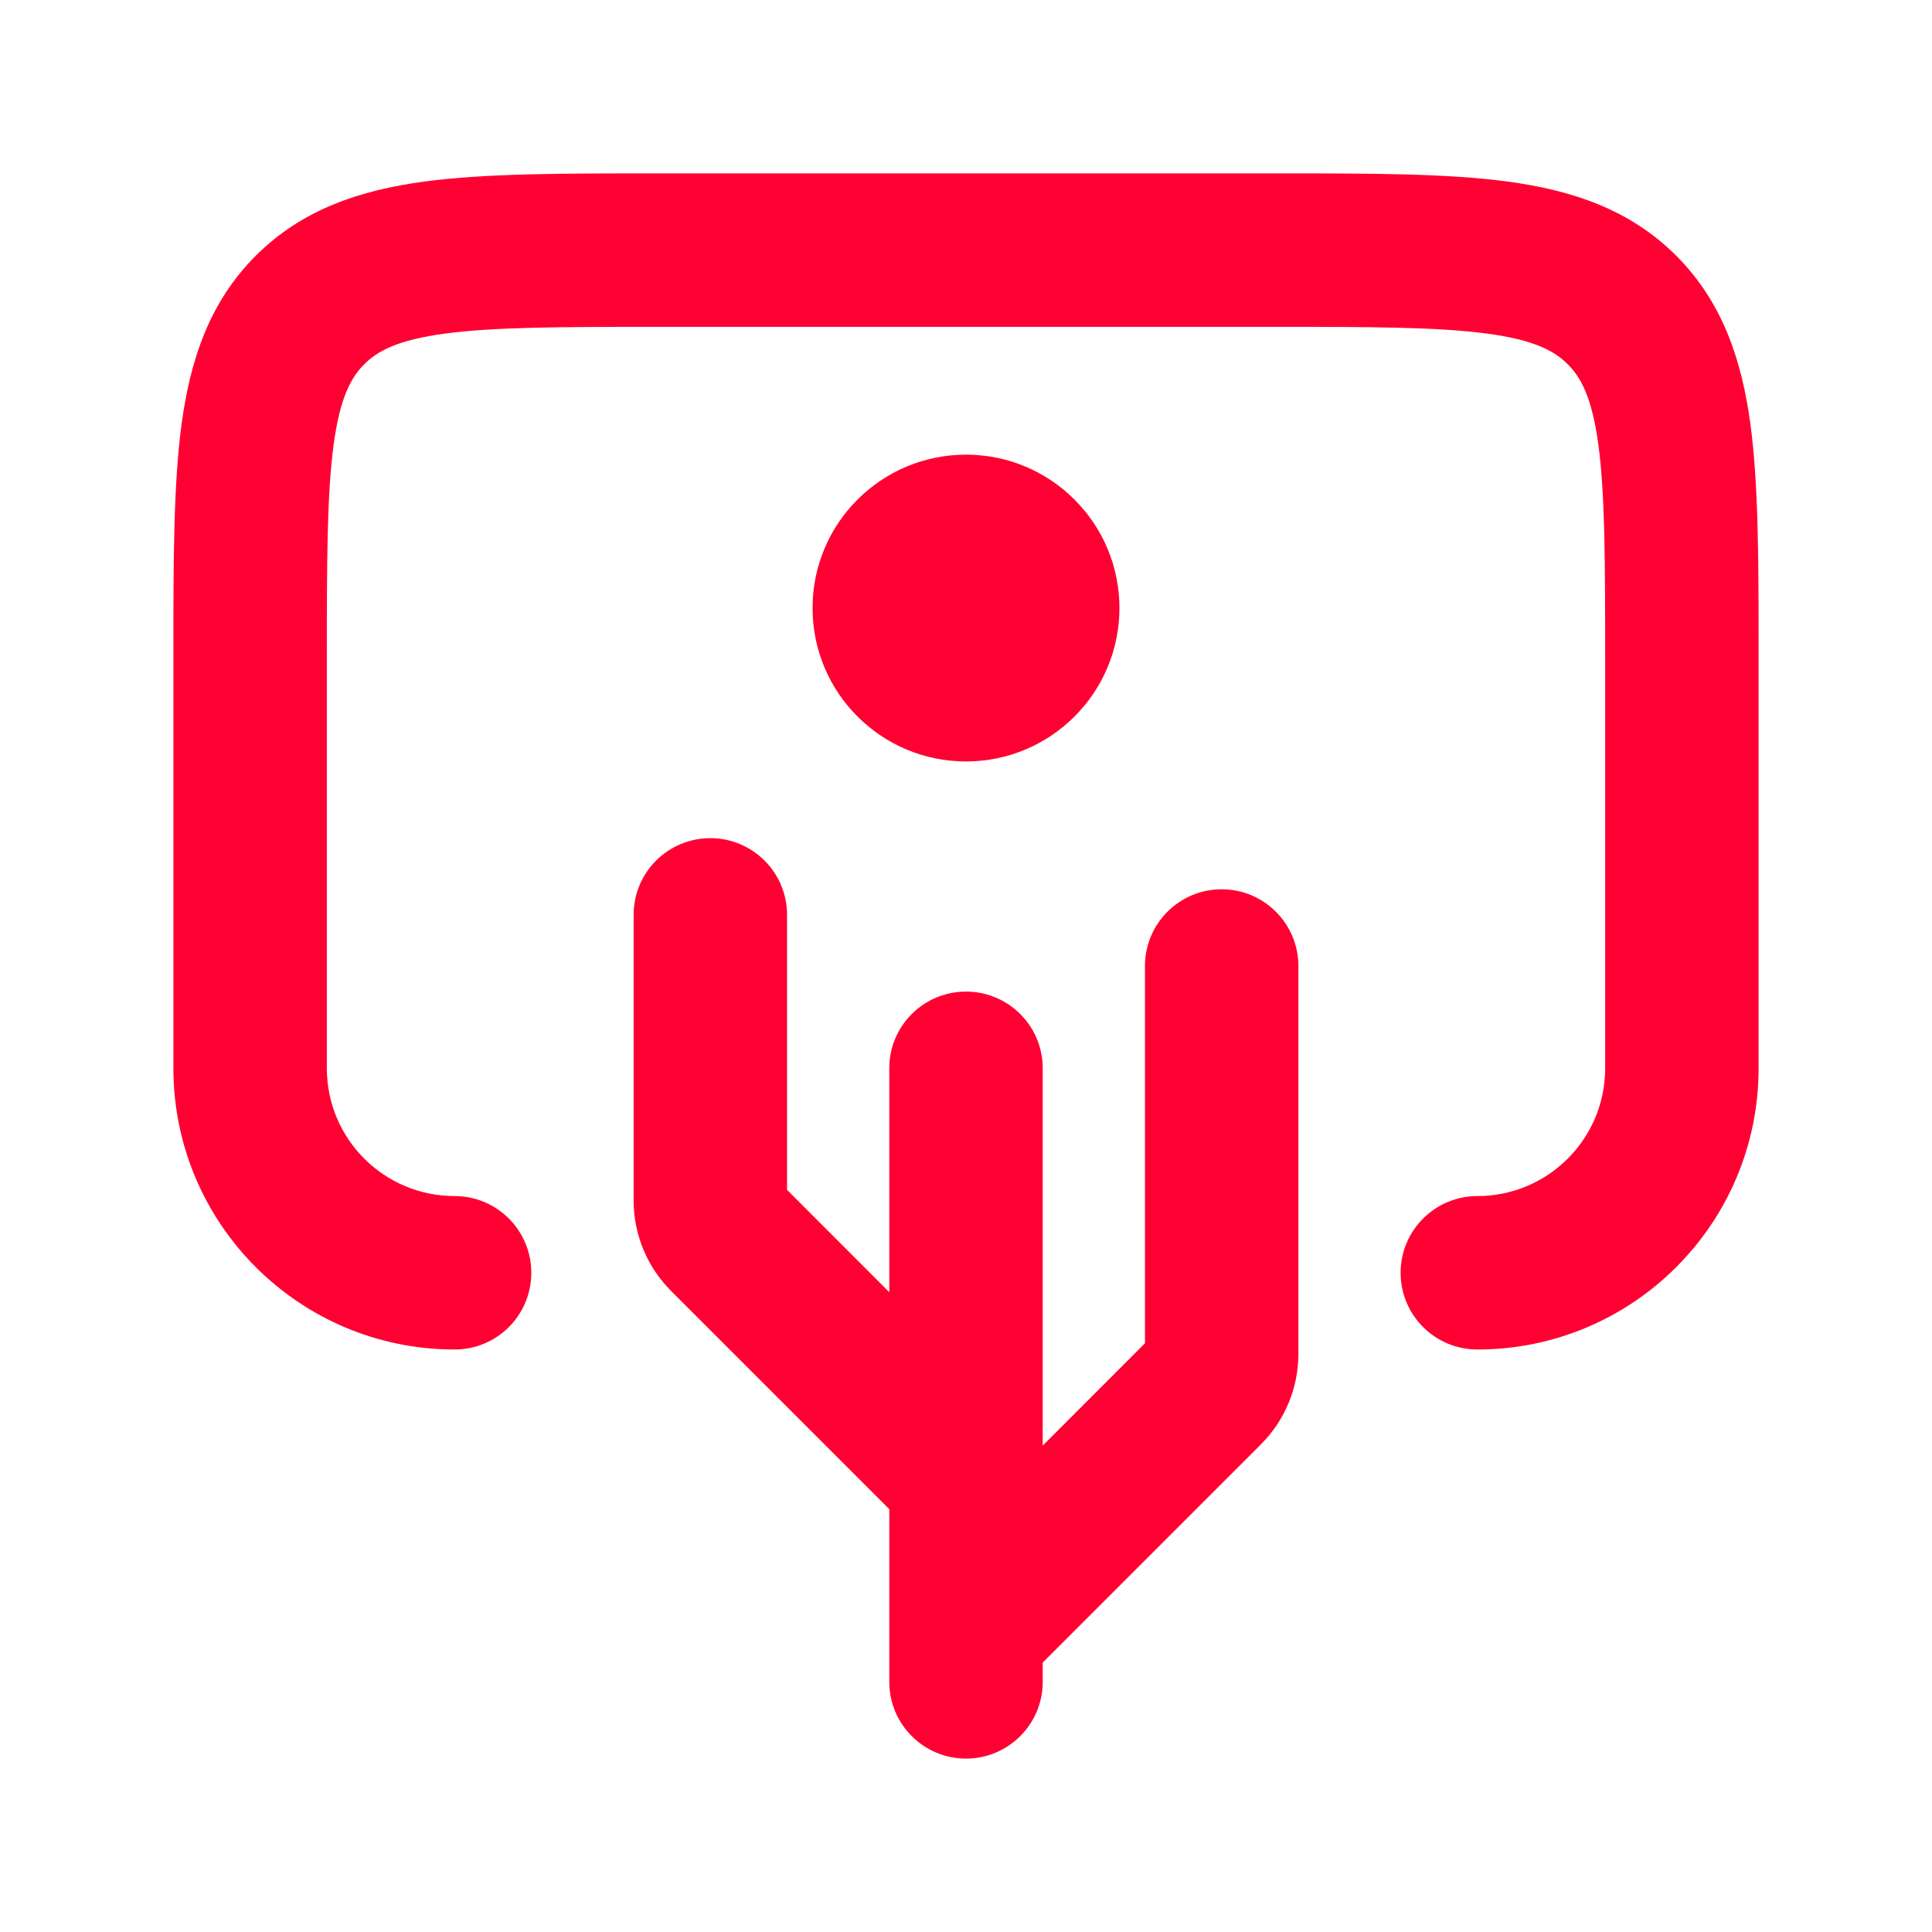
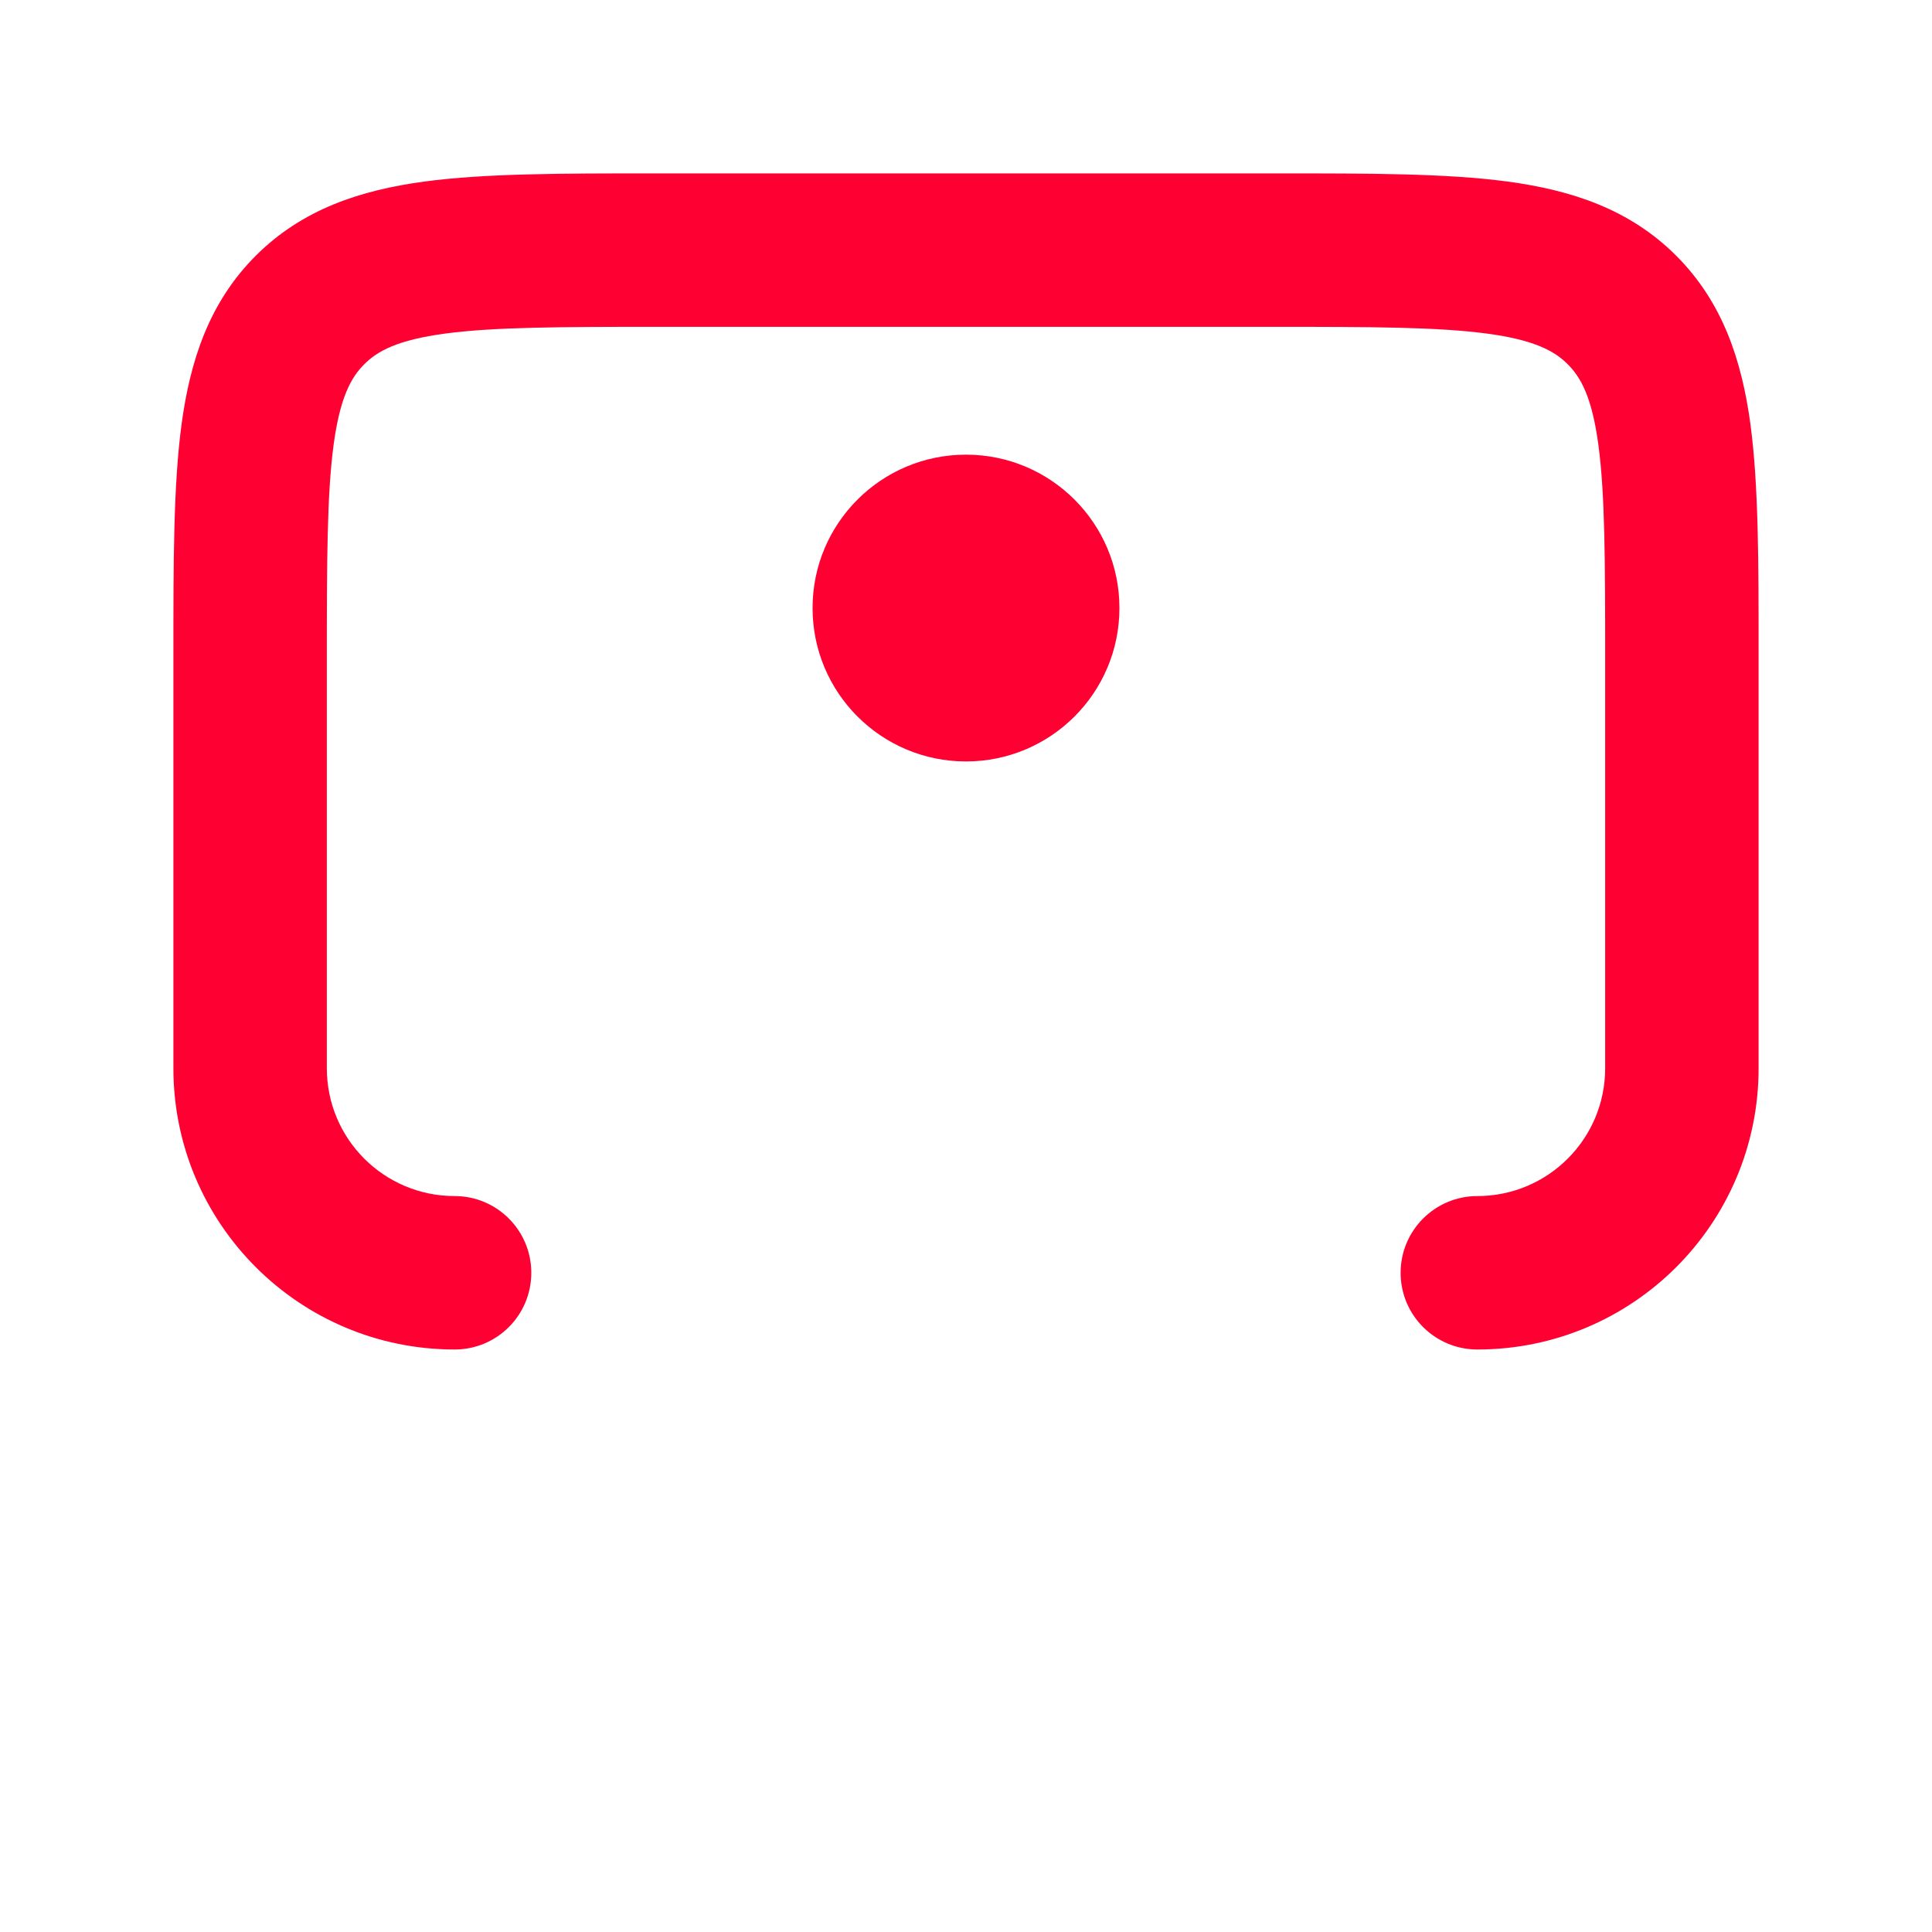
<svg xmlns="http://www.w3.org/2000/svg" width="24" height="24" viewBox="0 0 24 24" fill="none">
  <g clip-path="url(#clip0_1608_8960)">
    <path fill-rule="evenodd" clip-rule="evenodd" d="M8.122 2.154H15.877C17.019 2.154 17.971 2.154 18.726 2.255C19.524 2.363 20.244 2.598 20.823 3.177C21.401 3.756 21.637 4.476 21.745 5.273C21.846 6.029 21.846 6.981 21.846 8.122L21.846 13.27C21.846 15.2 20.282 16.764 18.352 16.764C17.826 16.764 17.399 16.338 17.399 15.811C17.399 15.285 17.826 14.858 18.352 14.858C19.229 14.858 19.94 14.148 19.94 13.27V8.189C19.94 6.964 19.938 6.141 19.856 5.527C19.777 4.941 19.641 4.69 19.475 4.525C19.31 4.359 19.059 4.223 18.473 4.144C17.859 4.062 17.036 4.06 15.811 4.06H8.189C6.964 4.06 6.141 4.062 5.527 4.144C4.941 4.223 4.69 4.359 4.525 4.525C4.359 4.69 4.223 4.941 4.144 5.527C4.062 6.141 4.06 6.964 4.06 8.189V13.27C4.06 14.148 4.771 14.858 5.648 14.858C6.174 14.858 6.6 15.285 6.6 15.811C6.6 16.338 6.174 16.764 5.648 16.764C3.718 16.764 2.154 15.2 2.154 13.27L2.154 8.122C2.154 6.981 2.154 6.029 2.255 5.273C2.363 4.476 2.598 3.756 3.177 3.177C3.756 2.598 4.476 2.363 5.273 2.255C6.029 2.154 6.981 2.154 8.122 2.154Z" fill="#FF0032" />
    <path d="M12 5.648C13.053 5.648 13.906 6.501 13.906 7.553C13.906 8.606 13.053 9.459 12 9.459C10.947 9.459 10.094 8.606 10.094 7.553C10.094 6.501 10.947 5.648 12 5.648Z" fill="#FF0032" />
-     <path d="M12.953 13.27C12.953 12.744 12.526 12.318 12 12.318C11.474 12.318 11.047 12.744 11.047 13.27V16.052L9.777 14.781V11.365C9.777 10.838 9.35 10.412 8.824 10.412C8.298 10.412 7.871 10.838 7.871 11.365V14.913C7.871 15.334 8.038 15.738 8.336 16.036L11.047 18.747V20.893C11.047 21.419 11.474 21.846 12 21.846C12.526 21.846 12.953 21.419 12.953 20.893V20.653L15.664 17.942C15.962 17.644 16.129 17.24 16.129 16.819V12C16.129 11.474 15.702 11.047 15.176 11.047C14.65 11.047 14.223 11.474 14.223 12V16.687L12.953 17.958V13.27Z" fill="#FF0032" />
  </g>
  <defs>
    <clipPath id="clip0_1608_8960">
      <rect width="24" height="24" fill="white" />
    </clipPath>
  </defs>
</svg>